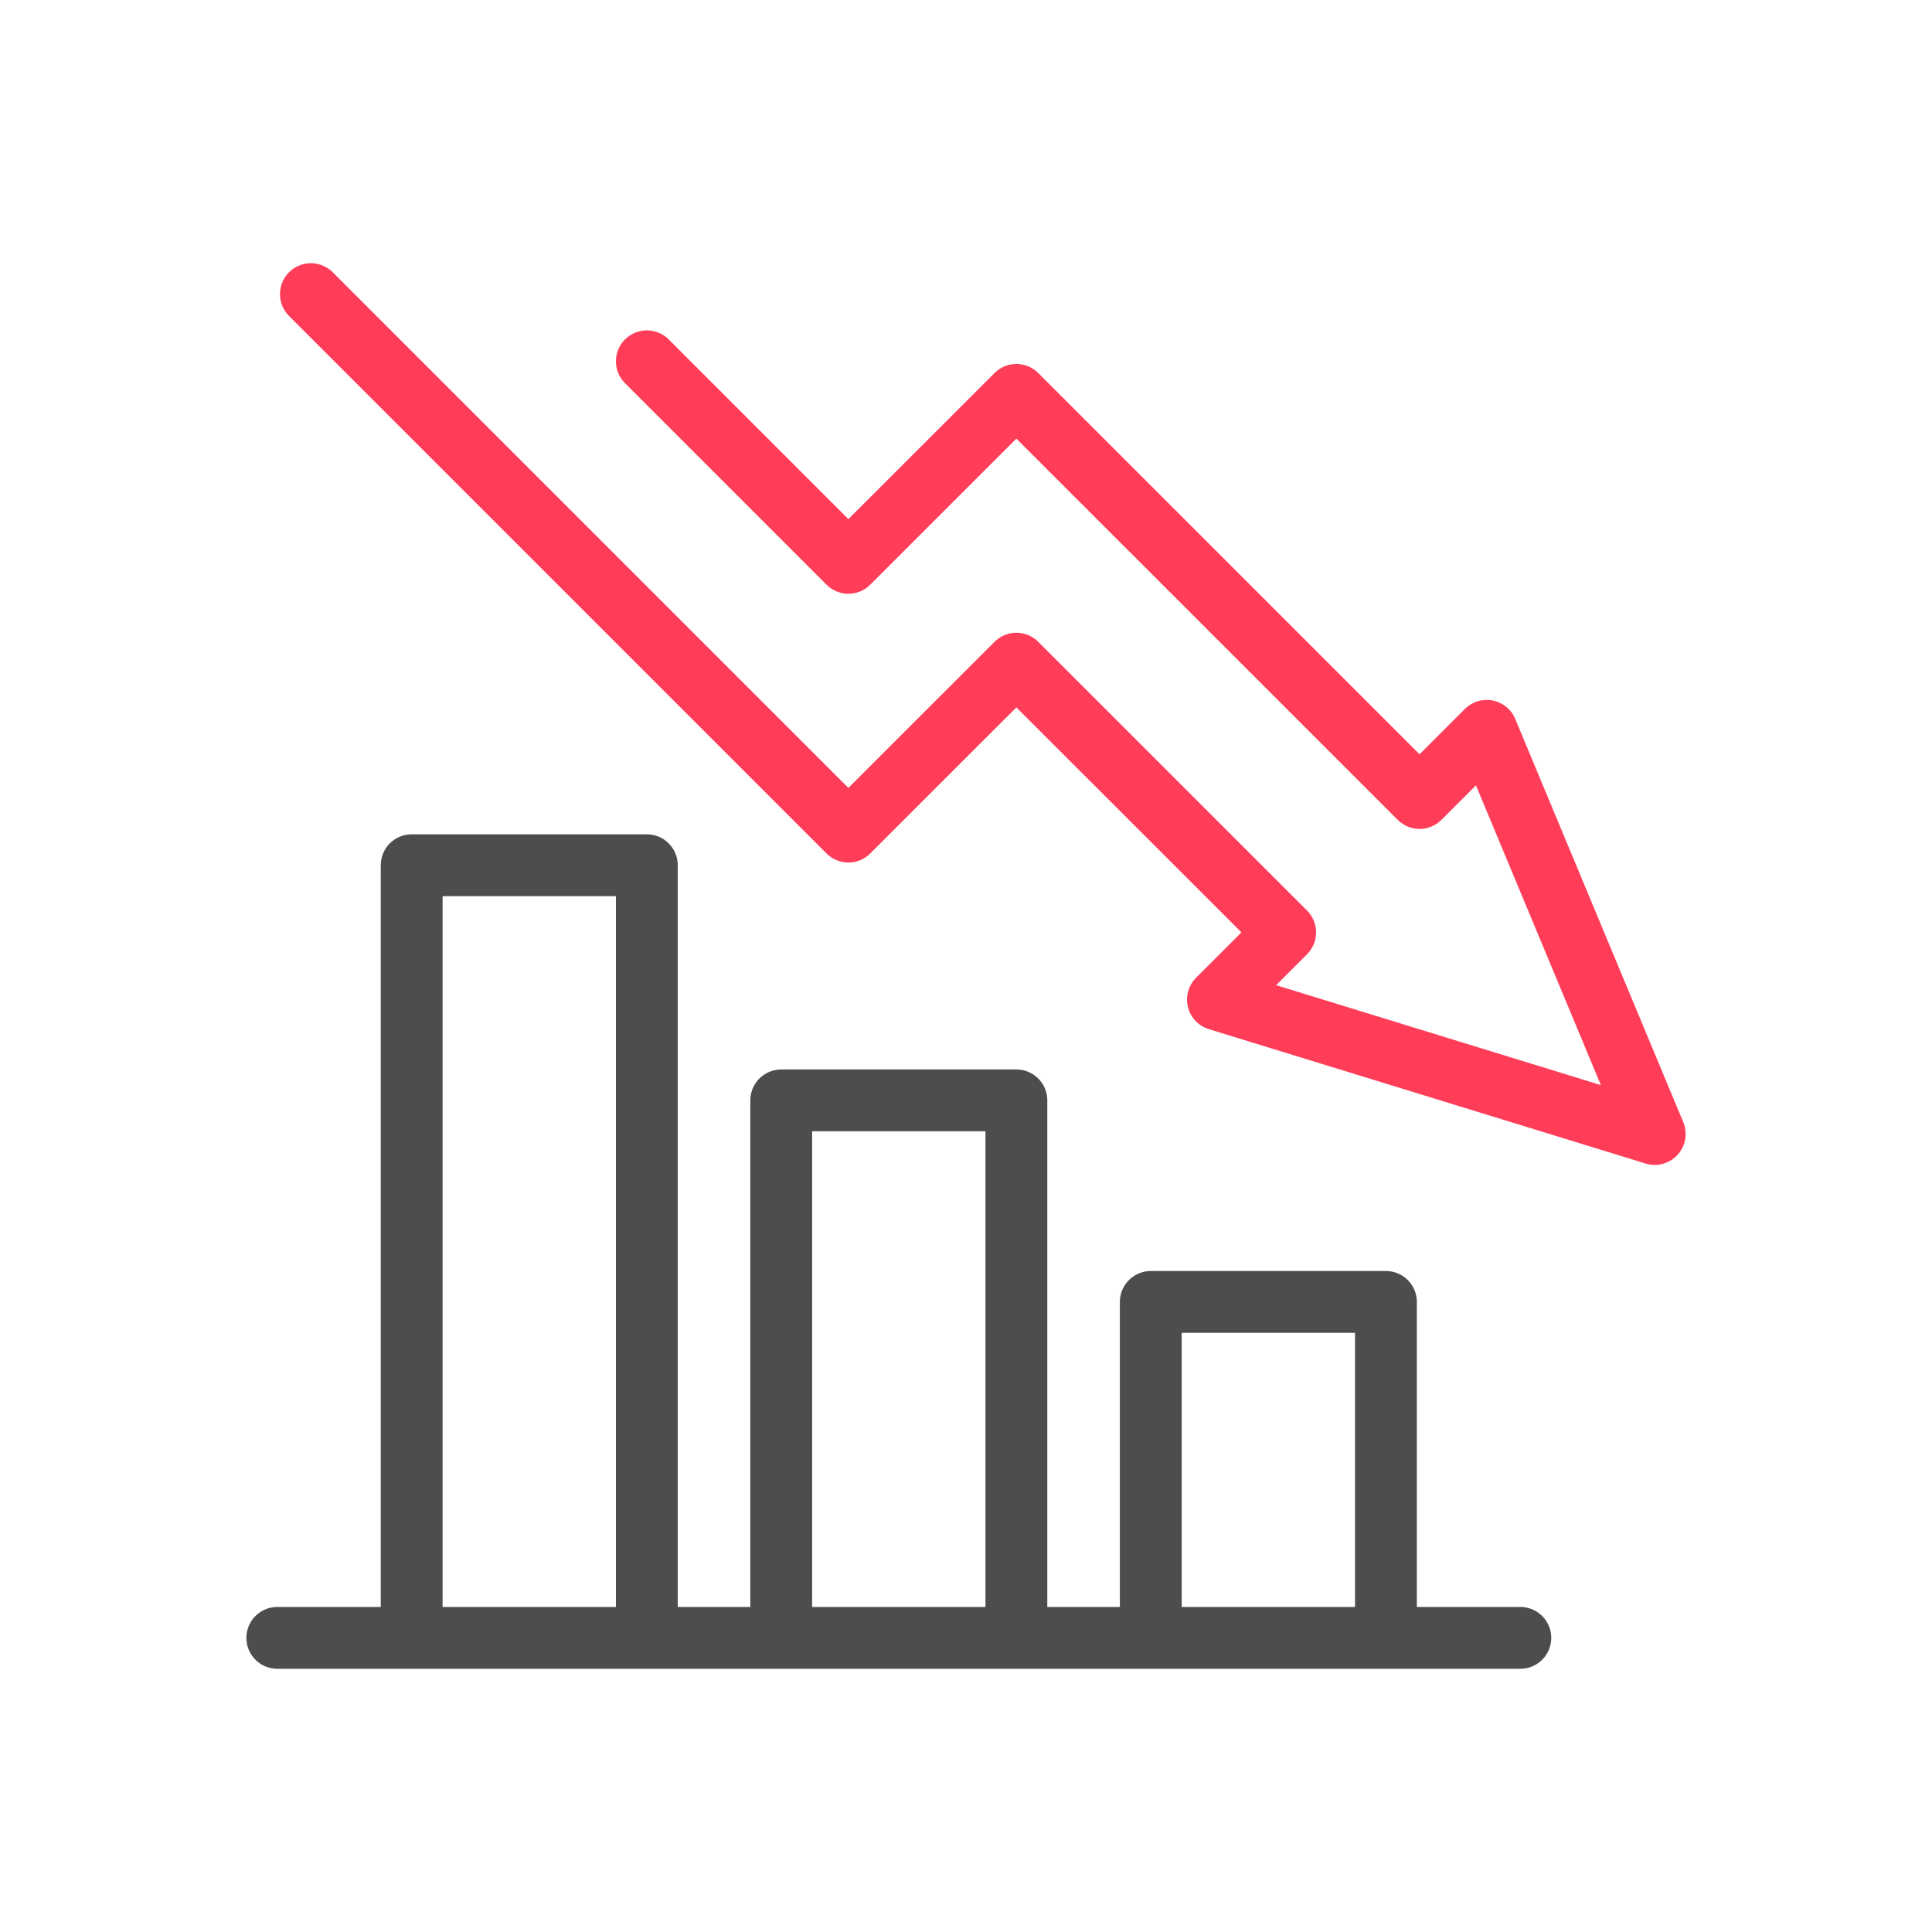
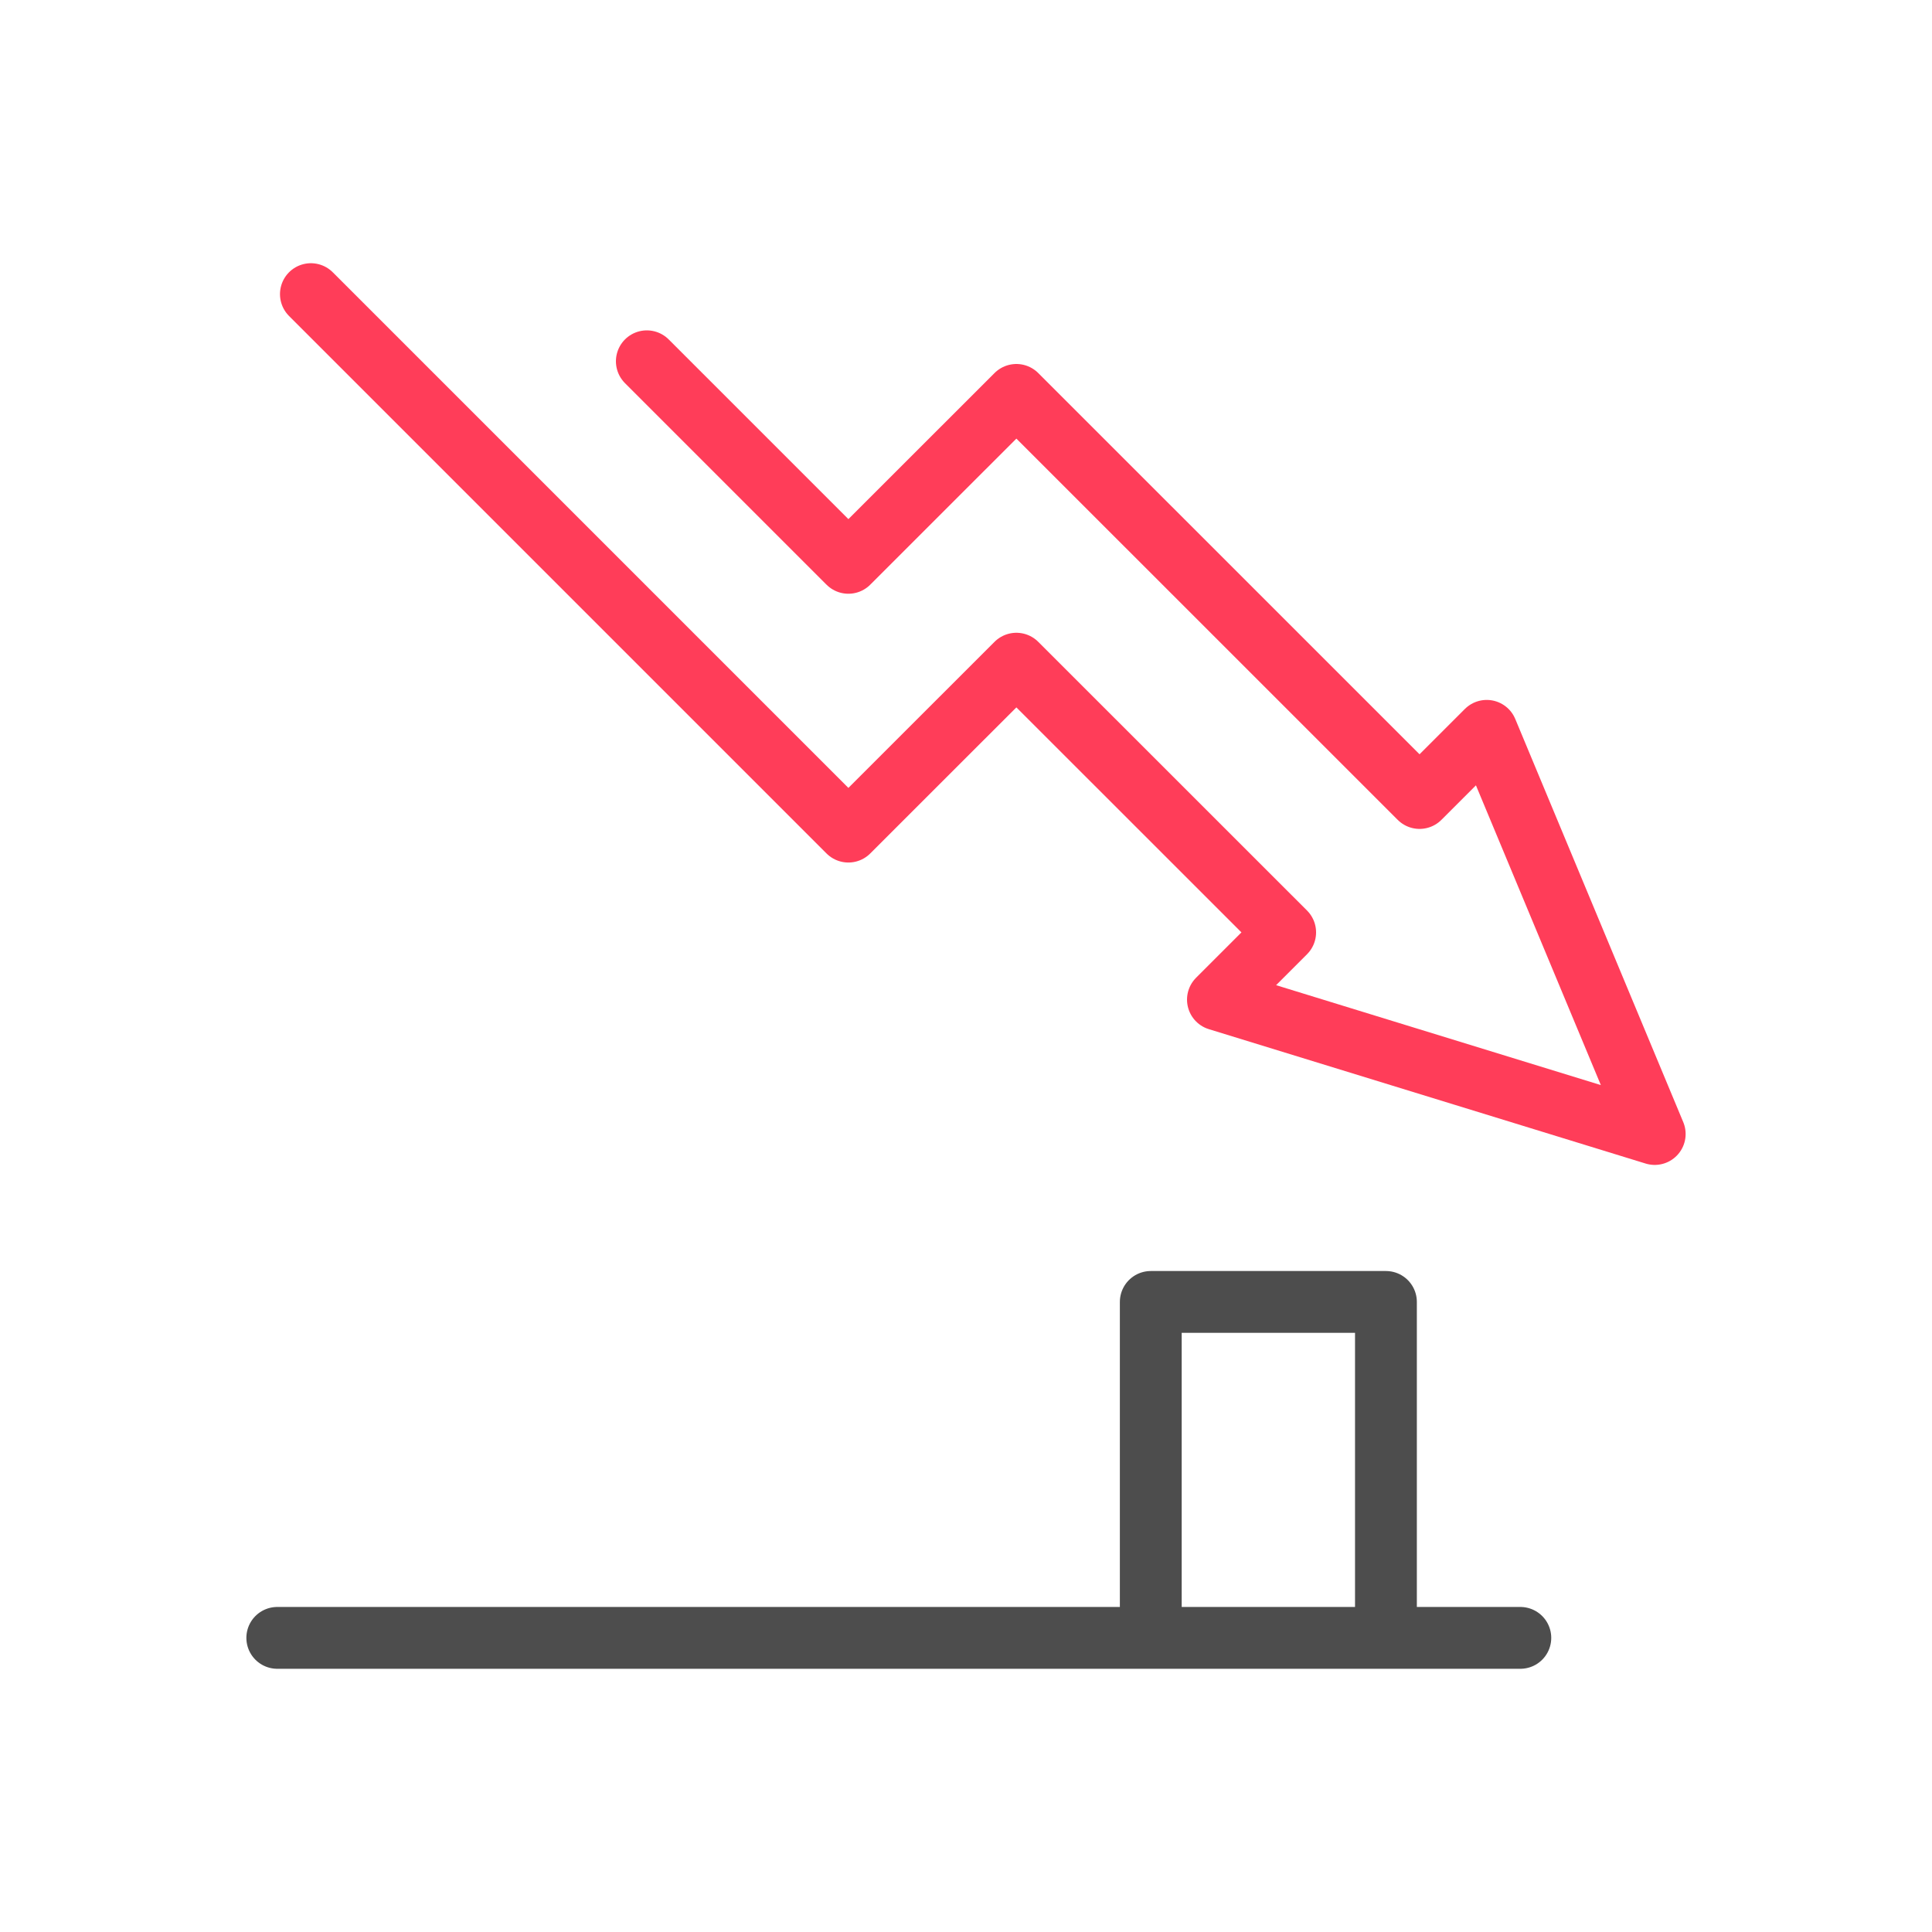
<svg xmlns="http://www.w3.org/2000/svg" id="Layer_1" data-name="Layer 1" viewBox="0 0 250 250">
  <defs>
    <style>
      .cls-1 {
        stroke: #ff3d59;
      }

      .cls-1, .cls-2 {
        fill: none;
        stroke-linecap: round;
        stroke-linejoin: round;
        stroke-width: 8px;
      }

      .cls-2 {
        stroke: #4d4d4d;
      }
    </style>
  </defs>
-   <polyline class="cls-2" points="53.27 209.3 53.27 111.96 83.7 111.96 83.7 209.3" />
-   <polyline class="cls-2" points="101.09 209.3 101.09 142.39 131.52 142.39 131.52 209.3" />
  <polyline class="cls-2" points="148.91 209.3 148.91 168.47 179.34 168.47 179.34 209.3" />
  <polyline class="cls-1" points="83.7 46.75 109.78 72.83 131.52 51.1 183.69 103.26 192.38 94.57 214.12 146.74 157.6 129.35 166.3 120.65 131.52 85.88 109.78 107.61 40.23 38.06" />
  <line class="cls-2" x1="196.73" y1="211.94" x2="35.88" y2="211.94" />
</svg>